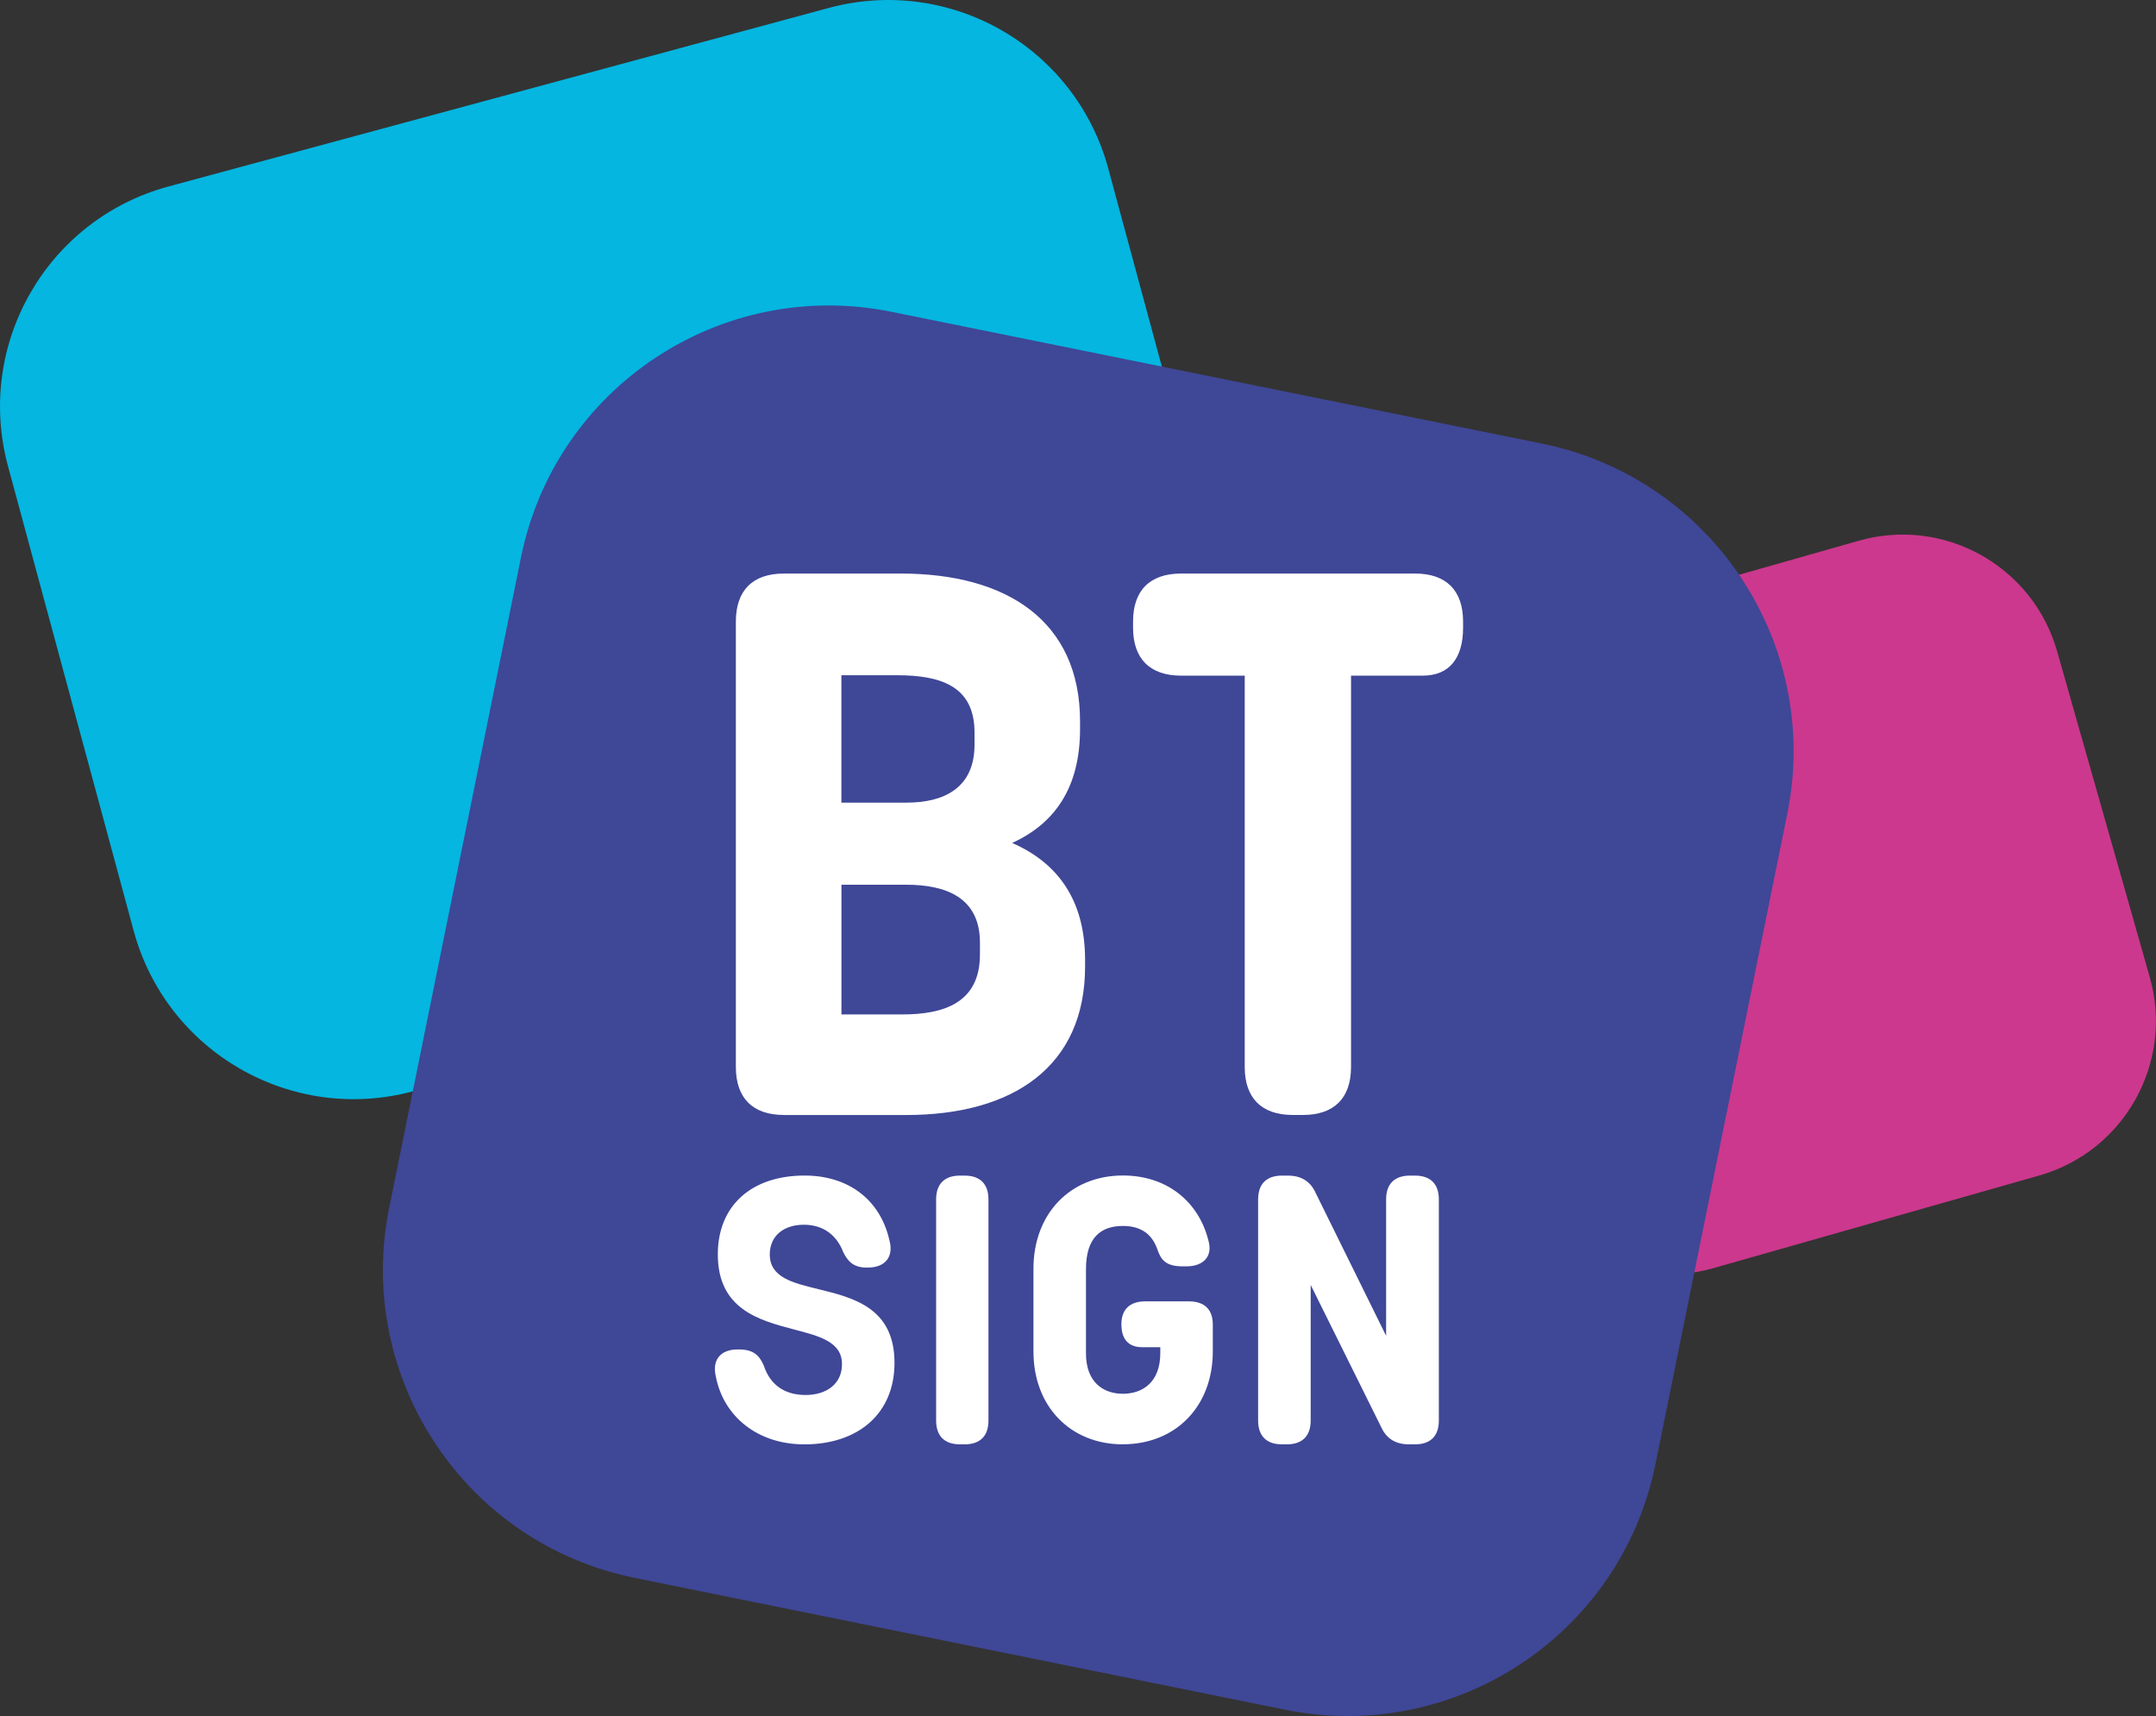
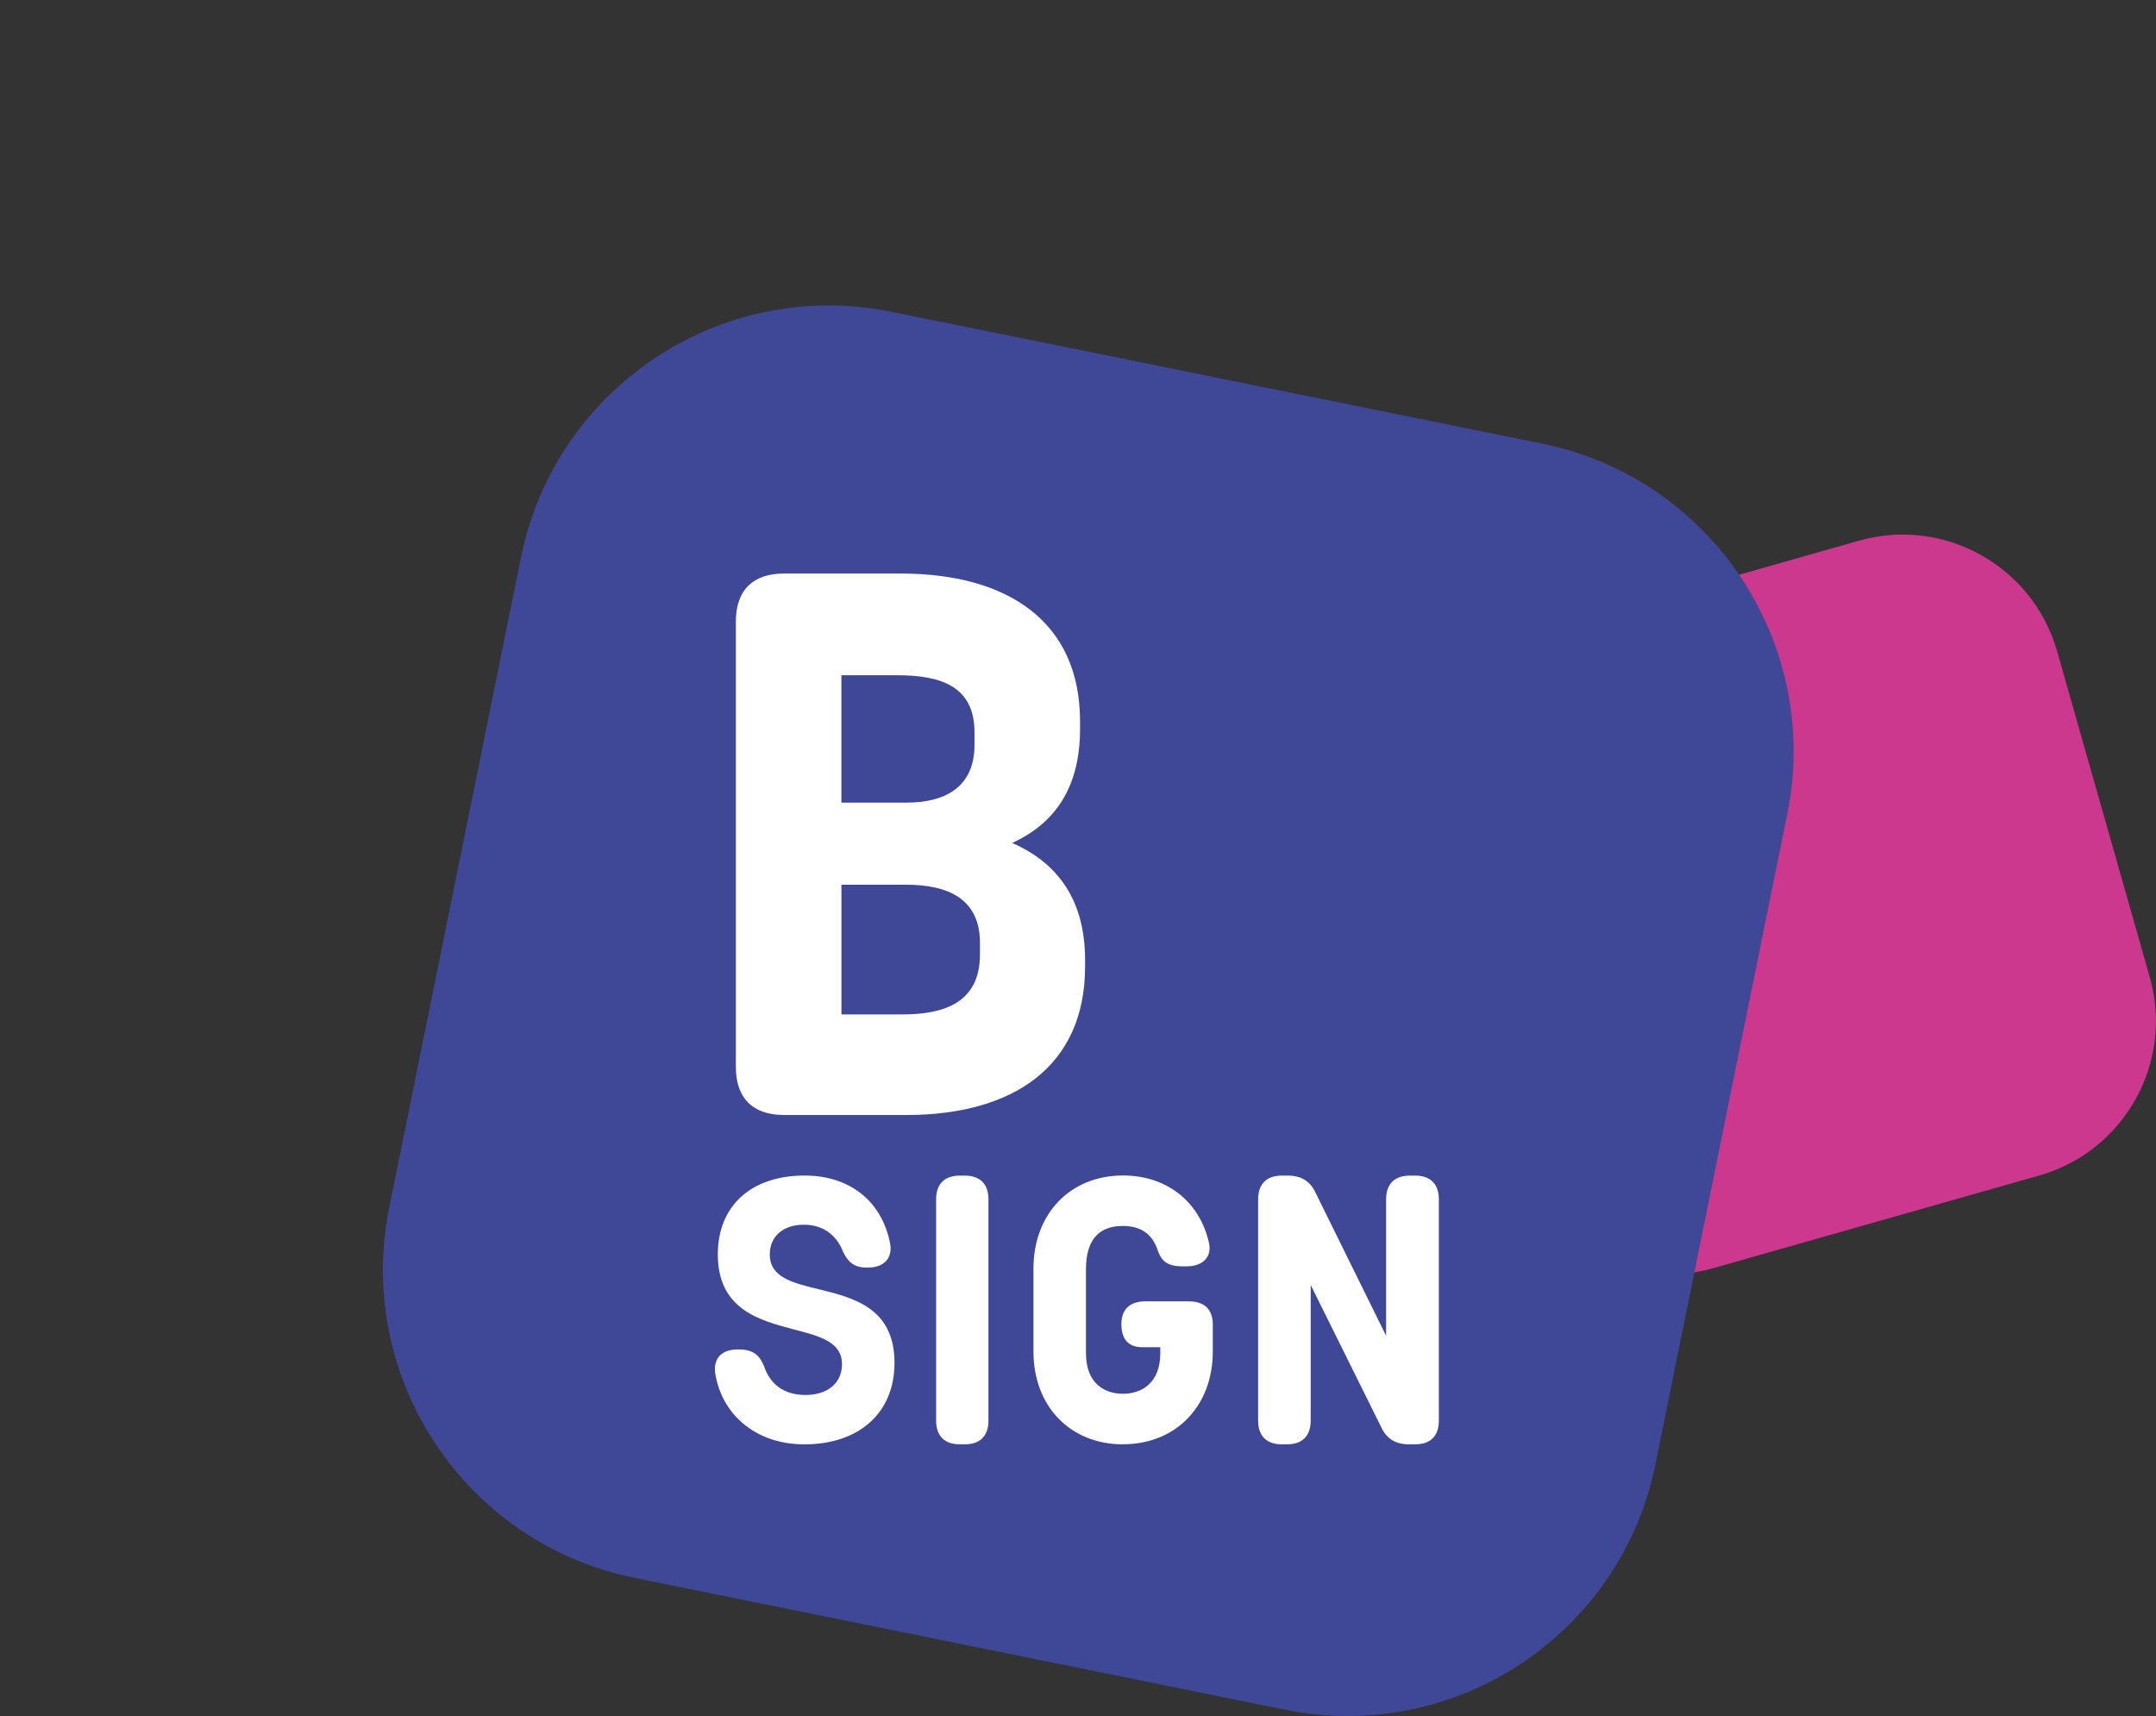
<svg xmlns="http://www.w3.org/2000/svg" version="1.1" viewBox="0 0 389.62 310.14">
  <rect x="0" y="0" width="389.62" height="310.14" fill="#333333" stroke="none" />
  <defs>
    <style>
      .st0 {
        fill: #cc388d;
      }

      .st0, .st1, .st2 {
        mix-blend-mode: multiply;
      }

      .st3 {
        isolation: isolate;
      }

      .st1 {
        fill: #3f4797;
      }

      .st4 {
        fill: #fff;
      }

      .st2 {
        fill: #04b6e0;
      }
    </style>
  </defs>
  <g class="st3">
    <g id="Laag_1">
      <g>
-         <path class="st0" d="M292.14,103.82h61.25c16.01,0,29.01,13,29.01,29.01v61.25c0,16.01-13,29.01-29.01,29.01h-61.25c-16.01,0-29.01-13-29.01-29.01v-61.25c0-16.01,13-29.01,29.01-29.01Z" transform="translate(-32.4 94.5) rotate(-15.87)" />
-         <path class="st2" d="M200.28,30.46c-5.94-21.97-28.56-34.96-50.53-29.02L30.46,33.7C8.49,39.64-4.5,62.26,1.44,84.23l22.71,83.97c5.94,21.97,28.56,34.96,50.53,29.02l119.29-32.26c21.97-5.94,34.96-28.56,29.02-50.53l-22.71-83.97Z" />
+         <path class="st0" d="M292.14,103.82h61.25c16.01,0,29.01,13,29.01,29.01v61.25c0,16.01-13,29.01-29.01,29.01h-61.25c-16.01,0-29.01-13-29.01-29.01v-61.25Z" transform="translate(-32.4 94.5) rotate(-15.87)" />
        <g>
          <path class="st1" d="M322.99,147.1c6.23-30.73-13.64-60.71-44.38-66.94l-117.52-23.81c-30.74-6.23-60.71,13.64-66.94,44.38l-23.81,117.51c-6.23,30.74,13.64,60.71,44.38,66.94l117.51,23.82c30.74,6.23,60.71-13.64,66.94-44.38l23.81-117.51Z" />
          <g>
            <g>
              <path class="st4" d="M141.65,201.51c-5.62,0-8.67-3.05-8.67-8.67v-80.51c0-5.62,3.05-8.67,8.67-8.67h21.15c19.28,0,32.38,8.67,32.38,26.7v1.39c0,10.54-4.51,17.06-12.27,20.6,8.25,3.61,13.18,10.33,13.18,21.15v1.18c0,18.1-13.04,26.84-32.31,26.84h-22.12ZM152.05,145.06h11.79c6.66,0,12.27-2.57,12.27-10.47v-2.22c0-8.53-6.38-10.33-14.01-10.33h-10.05v23.02ZM152.05,183.34h11.03c7.35,0,14.01-2.01,14.01-10.82v-2.15c0-8.18-6.17-10.47-13.31-10.47h-11.72v23.44Z" />
-               <path class="st4" d="M233.61,201.51c-5.62,0-8.67-3.05-8.67-8.67v-70.73h-11.51c-5.62,0-8.67-3.05-8.67-8.67v-1.11c0-5.62,3.05-8.67,8.67-8.67h42.3c5.62,0,8.67,3.05,8.67,8.67v1.11c0,5.62-2.57,8.67-7.28,8.67h-12.97v70.73c0,5.62-3.05,8.67-8.67,8.67h-1.87Z" />
            </g>
            <g>
              <path class="st4" d="M145.3,261.04c-8.3,0-14.53-4.96-15.94-12.26-.72-3.06.9-4.89,3.93-4.89h.28c2.73,0,3.74,1.24,4.48,2.97,1.07,3.23,3.52,5.26,7.53,5.26,3.79,0,6.58-2,6.58-5.58,0-4.03-4.08-5.07-8.74-6.28-6.28-1.66-13.7-3.66-13.7-13.55,0-8.81,6.06-14.25,15.7-14.25,7.85,0,13.67,4.34,15.32,11.74.79,2.93-.76,4.89-3.89,4.89h-.28c-2.37,0-3.39-1.18-4.19-2.8-1.11-2.9-3.44-4.94-7.11-4.94s-6.16,2.03-6.16,5.37c0,4.15,4.12,5.14,8.81,6.28,6.3,1.54,13.73,3.37,13.73,13.31,0,9.09-6.44,14.74-16.35,14.74h0Z" />
              <path class="st4" d="M173.47,261.04c-2.79,0-4.3-1.52-4.3-4.3v-39.97c0-2.79,1.52-4.3,4.3-4.3h.86c2.79,0,4.3,1.52,4.3,4.3v39.97c0,2.79-1.51,4.3-4.3,4.3h-.86Z" />
              <path class="st4" d="M202.94,261.04c-9.54,0-16.18-6.89-16.18-16.77v-14.98c0-9.92,6.64-16.84,16.18-16.84,7.85,0,13.7,4.65,15.46,11.84.79,2.86-1.03,4.58-3.96,4.58h-.76c-3.02,0-3.83-1.22-4.43-2.79-.92-2.9-2.91-4.51-6.32-4.51-3.96,0-6.68,2.07-6.68,7.82v15.18c0,5.4,3.27,7.33,6.68,7.33s6.75-1.96,6.75-7.33v-1.08h-3.22c-2.58,0-3.81-1.49-3.81-4.16s1.52-4.13,4.3-4.13h7.92c2.79,0,4.3,1.48,4.3,4.17v4.89c0,9.88-6.68,16.77-16.25,16.77h0Z" />
              <path class="st4" d="M231.66,261.04c-2.79,0-4.3-1.52-4.3-4.3v-39.97c0-2.79,1.52-4.3,4.3-4.3h1.07c2.41,0,4.09,1.02,5.06,3.2l12.7,25.75v-24.65c0-2.79,1.52-4.3,4.3-4.3h.93c2.79,0,4.3,1.52,4.3,4.3v39.97c0,2.79-1.51,4.3-4.3,4.3h-1.1c-2.41,0-4.09-1.02-5.06-3.2l-12.7-25.61v24.51c0,2.79-1.52,4.3-4.3,4.3h-.9Z" />
            </g>
          </g>
        </g>
      </g>
    </g>
  </g>
</svg>